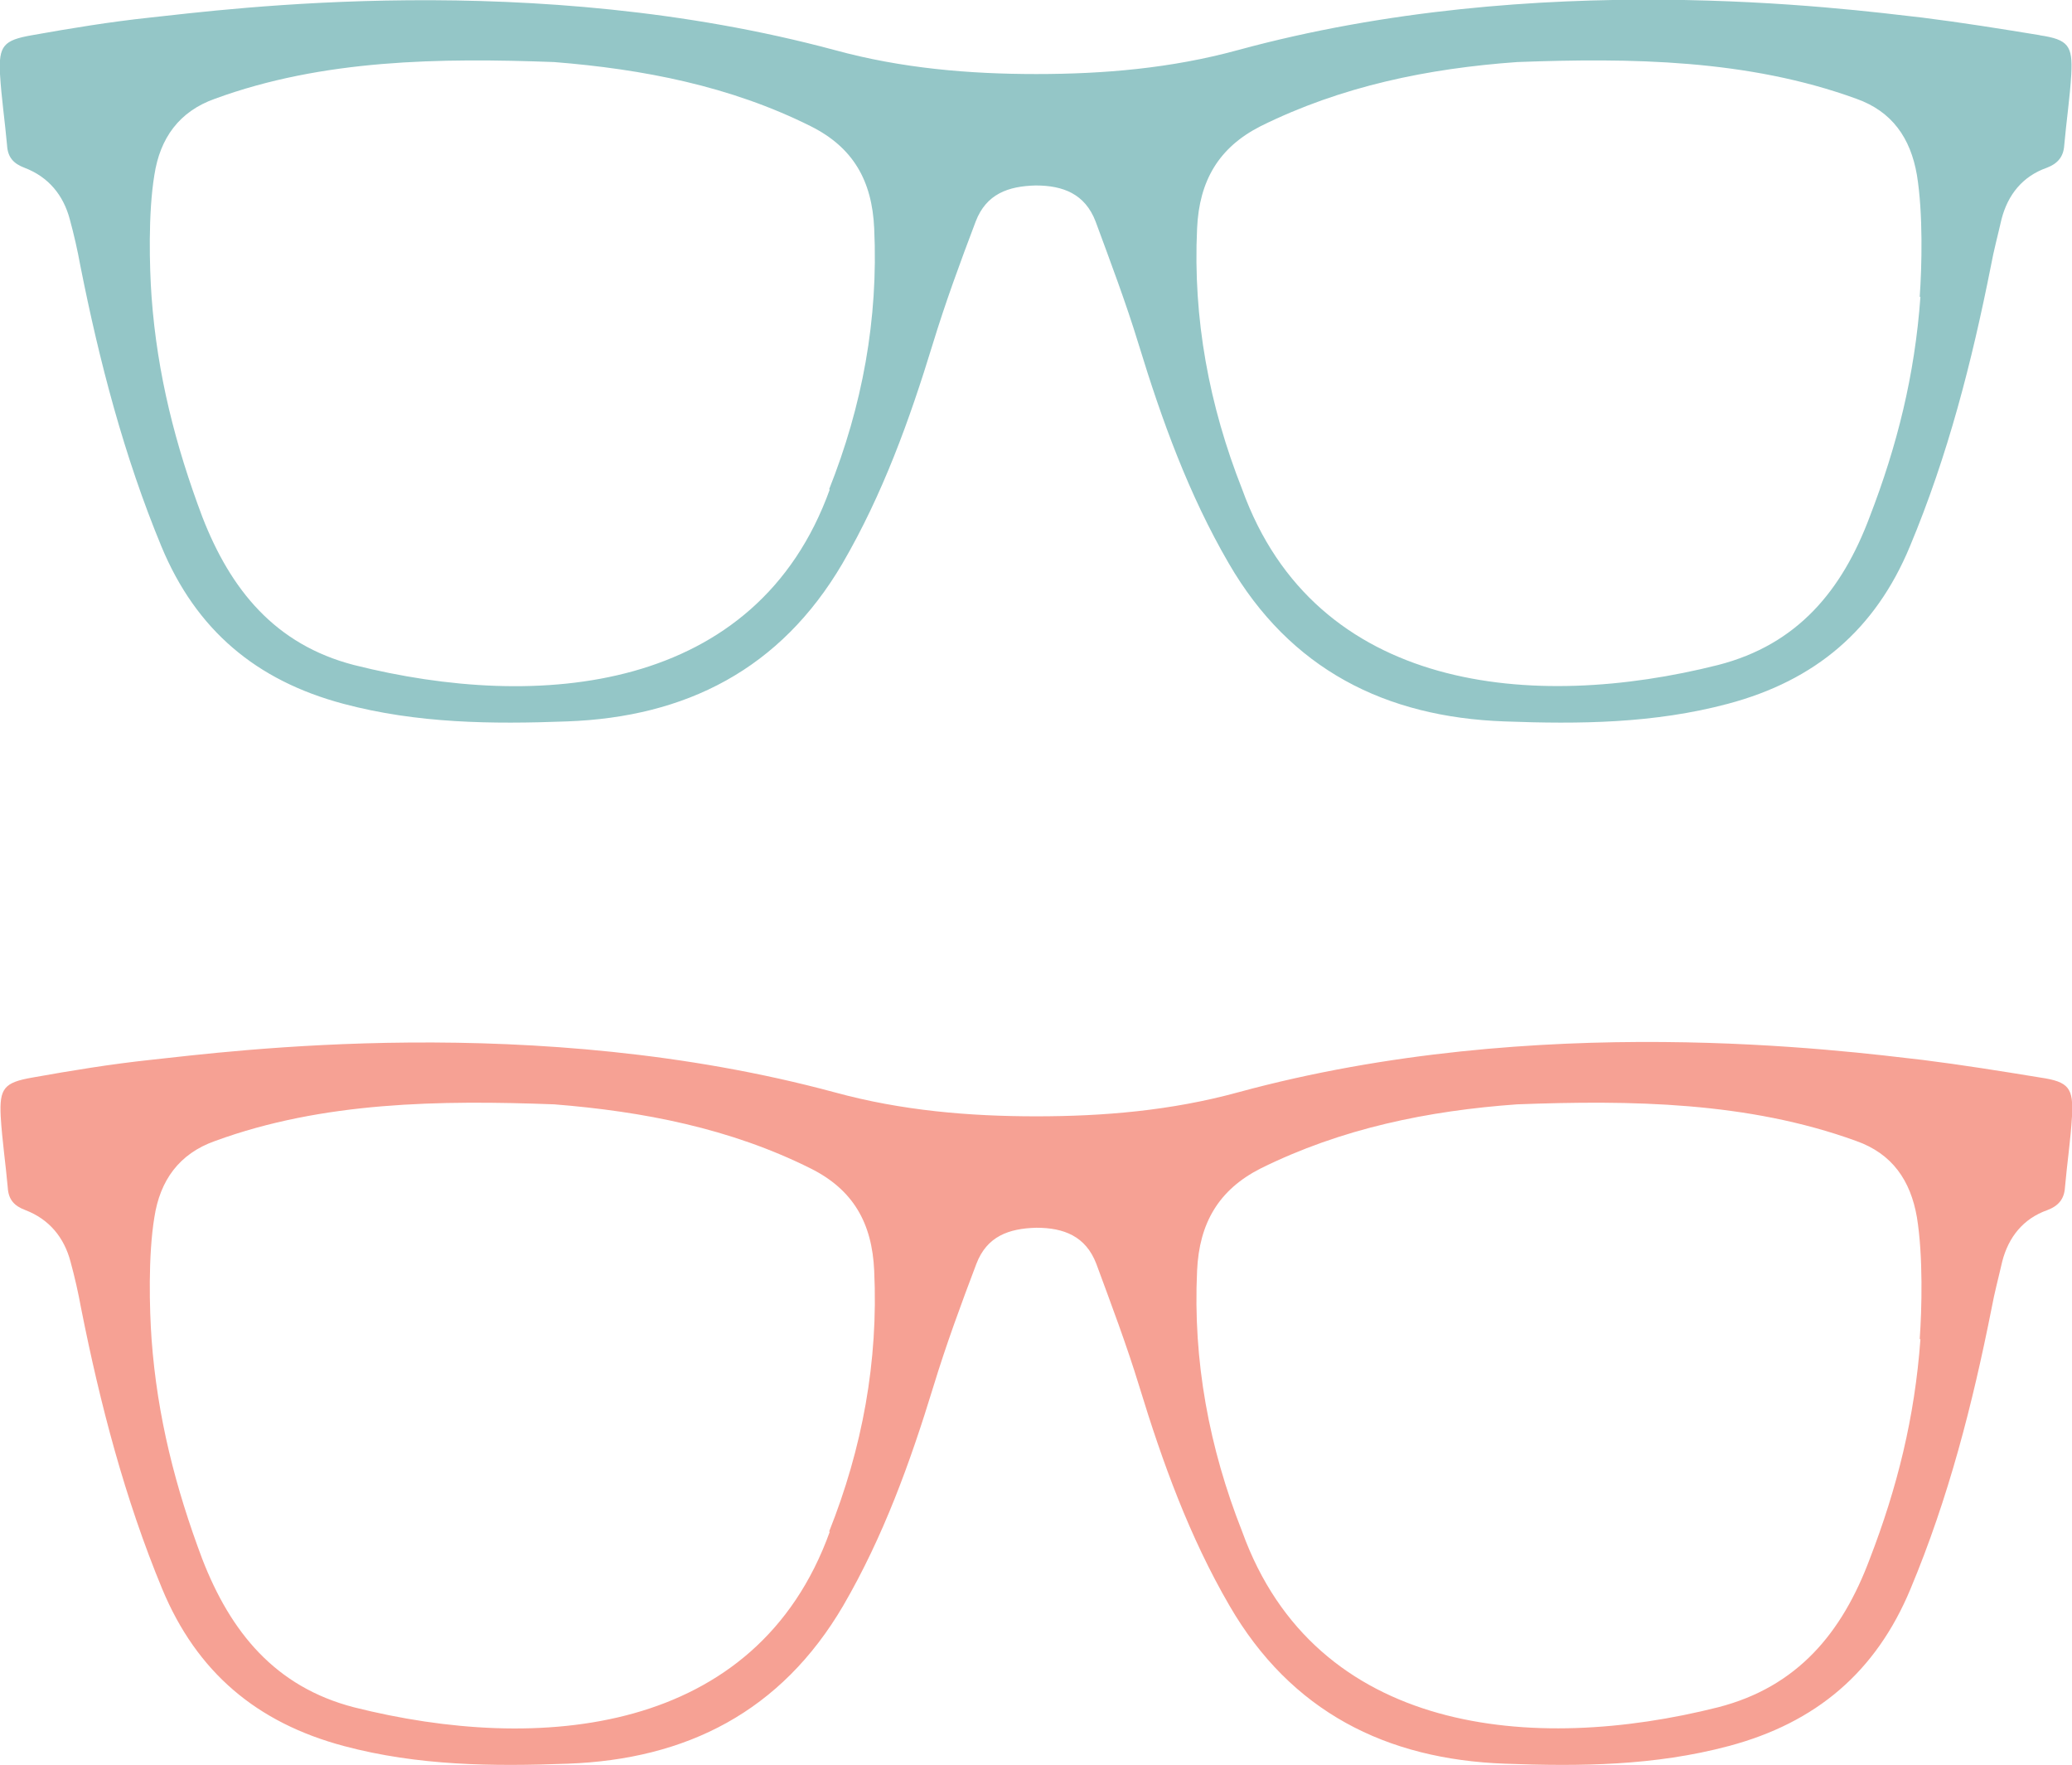
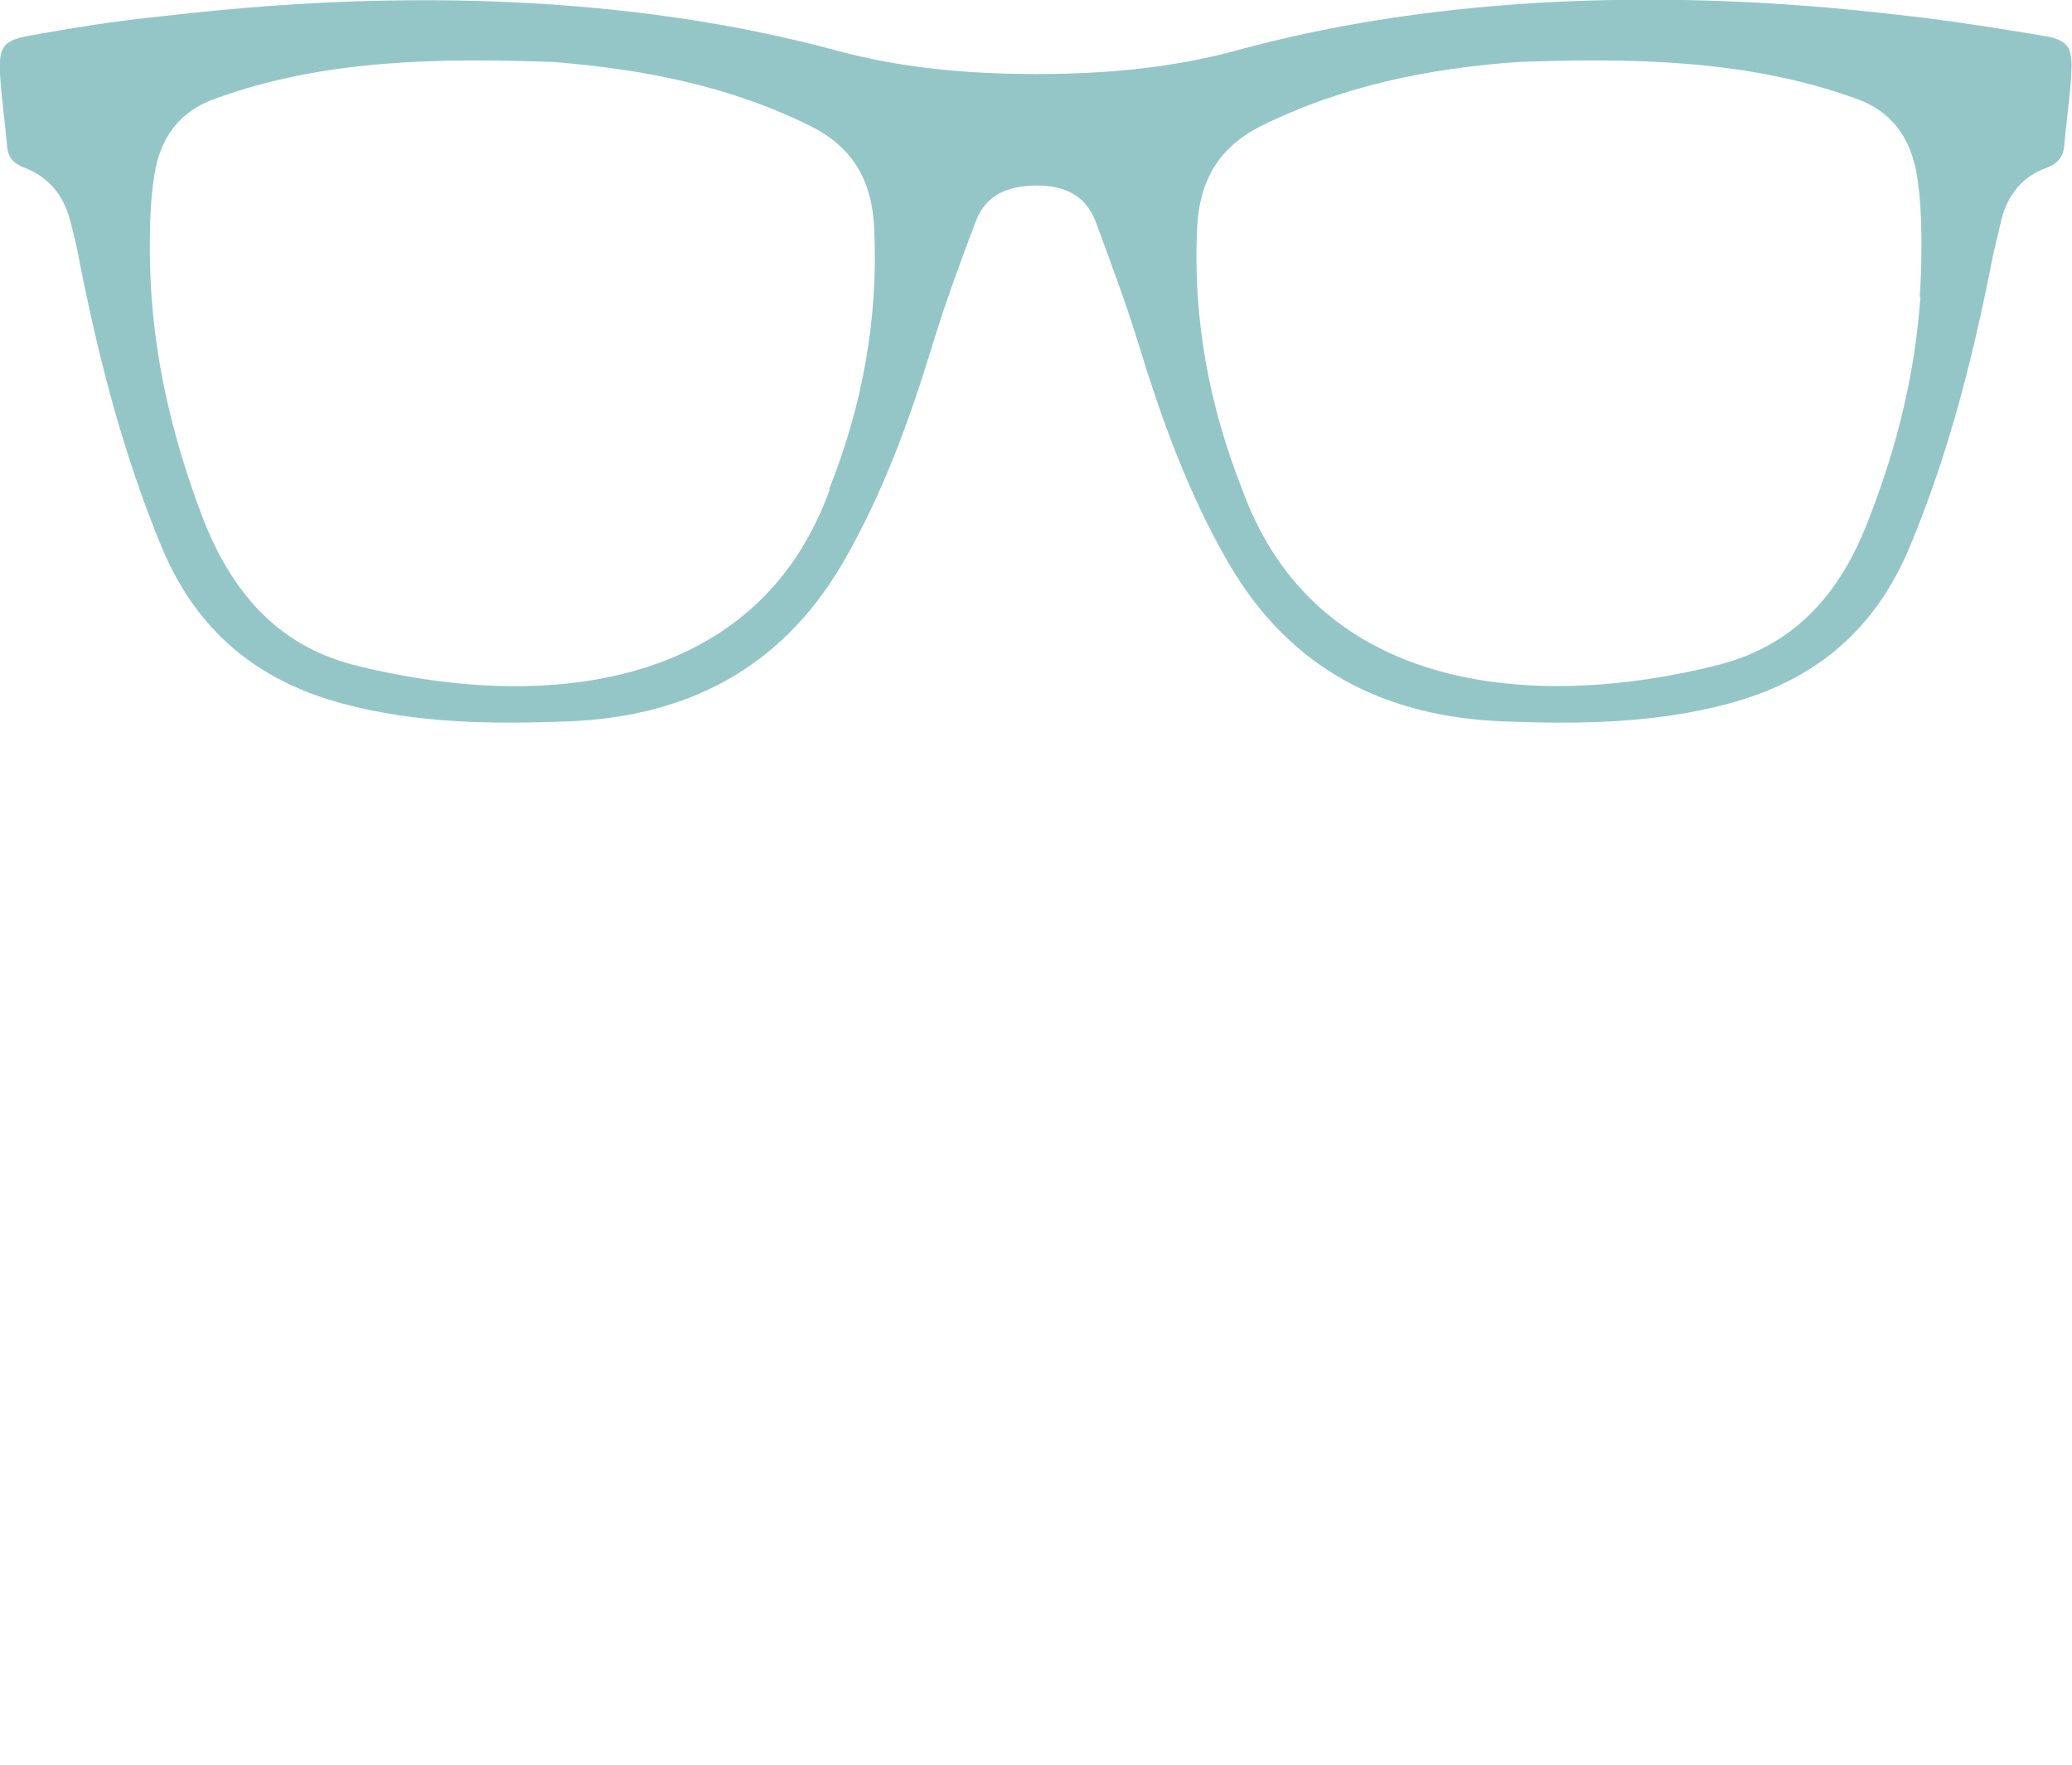
<svg xmlns="http://www.w3.org/2000/svg" id="b" data-name="レイヤー 2" viewBox="0 0 29.39 25.03">
  <defs>
    <style>
      .d {
        fill: none;
      }

      .e {
        fill: #f6a194;
      }

      .f {
        fill: #94c6c7;
      }
    </style>
  </defs>
  <g id="c" data-name="illust">
    <g>
      <path class="f" d="m28.94.5c-.55-.09-1.11-.18-1.67-.25-1.13-.13-5.45-.7-9.71.46-.95.26-1.91.34-2.86.34-.95,0-1.91-.08-2.86-.34C7.56-.44,3.24.13,2.12.25c-.56.06-1.11.15-1.67.25C.05.57-.02.65,0,1.05c.02.34.07.67.1,1.01.01.17.09.26.25.32.34.13.55.39.64.73.06.22.11.44.15.66.27,1.36.62,2.7,1.15,3.98.49,1.18,1.34,1.9,2.58,2.23,1.05.28,2.11.29,3.17.25,1.69-.06,3.03-.74,3.91-2.24.57-.98.95-2.03,1.28-3.11.18-.59.39-1.16.61-1.74.15-.39.46-.5.85-.51.39,0,.7.12.85.51.21.57.43,1.15.61,1.74.33,1.08.71,2.13,1.28,3.11.87,1.5,2.22,2.18,3.91,2.24,1.06.04,2.12.03,3.17-.25,1.24-.33,2.09-1.05,2.58-2.23.54-1.29.88-2.62,1.15-3.98.04-.22.1-.44.15-.66.09-.35.3-.61.64-.73.16-.06.24-.16.25-.32.03-.34.08-.67.1-1.01.02-.4-.04-.49-.45-.55ZM11.77,6.94c-1.04,2.89-4.13,3.15-6.75,2.49-1.12-.29-1.75-1.07-2.15-2.1-.38-1.01-.64-2.02-.72-3.12-.03-.42-.05-1.19.04-1.73.08-.52.35-.9.86-1.08,1.53-.56,3.19-.58,4.81-.52,1.26.1,2.5.34,3.64.91.6.3.87.77.9,1.45.06,1.29-.17,2.52-.64,3.7Zm15.47-2.73c-.08,1.11-.33,2.11-.72,3.12-.39,1.04-1.02,1.81-2.15,2.1-2.62.66-5.71.39-6.75-2.49-.47-1.19-.7-2.42-.64-3.7.03-.68.31-1.15.9-1.45,1.15-.57,2.38-.82,3.64-.91,1.61-.06,3.27-.04,4.81.52.51.18.77.56.86,1.08.09.55.07,1.31.04,1.73Z" />
-       <path class="d" d="m11.77,6.94c-1.04,2.89-4.13,3.15-6.75,2.49-1.12-.29-1.75-1.07-2.15-2.1-.38-1.01-.64-2.02-.72-3.12-.03-.42-.05-1.19.04-1.73.08-.52.35-.9.86-1.08,1.53-.56,3.19-.58,4.81-.52,1.26.1,2.5.34,3.64.91.6.3.87.77.9,1.45.06,1.29-.17,2.52-.64,3.7Zm5.86,0c1.04,2.89,4.13,3.15,6.75,2.49,1.12-.29,1.75-1.07,2.15-2.1.38-1.01.64-2.02.72-3.12.03-.42.05-1.19-.04-1.73-.08-.52-.35-.9-.86-1.08-1.53-.56-3.19-.58-4.81-.52-1.26.1-2.5.34-3.64.91-.6.3-.87.77-.9,1.45-.06,1.29.17,2.52.64,3.7Z" />
-       <path class="e" d="m28.94,15.28c-.55-.09-1.11-.18-1.67-.25-1.13-.13-5.45-.7-9.71.46-.95.26-1.91.34-2.86.34-.95,0-1.91-.08-2.86-.34-4.26-1.15-8.59-.58-9.71-.46-.56.06-1.11.15-1.67.25-.4.07-.47.15-.45.55.02.34.07.67.1,1.01.01.17.09.26.25.32.34.13.55.39.64.73.06.22.11.44.15.66.27,1.36.62,2.7,1.15,3.98.49,1.18,1.34,1.9,2.58,2.23,1.05.28,2.11.29,3.17.25,1.69-.06,3.03-.74,3.91-2.24.57-.98.95-2.03,1.28-3.11.18-.59.39-1.16.61-1.74.15-.39.46-.5.85-.51.39,0,.7.12.85.51.21.57.43,1.15.61,1.74.33,1.08.71,2.13,1.28,3.11.87,1.5,2.22,2.18,3.91,2.24,1.06.04,2.12.03,3.17-.25,1.24-.33,2.09-1.05,2.58-2.23.54-1.29.88-2.62,1.15-3.98.04-.22.1-.44.15-.66.09-.35.3-.61.64-.73.16-.06.24-.16.25-.32.03-.34.08-.67.1-1.01.02-.4-.04-.49-.45-.55Zm-17.17,6.44c-1.04,2.89-4.13,3.15-6.75,2.49-1.12-.29-1.75-1.07-2.15-2.1-.38-1.01-.64-2.02-.72-3.12-.03-.42-.05-1.19.04-1.73.08-.52.35-.9.86-1.08,1.53-.56,3.19-.58,4.81-.52,1.26.1,2.5.34,3.64.91.6.3.87.77.9,1.45.06,1.29-.17,2.52-.64,3.7Zm15.47-2.73c-.08,1.11-.33,2.11-.72,3.12-.39,1.04-1.02,1.81-2.15,2.1-2.62.66-5.71.39-6.75-2.49-.47-1.19-.7-2.42-.64-3.7.03-.68.31-1.15.9-1.45,1.15-.57,2.38-.82,3.64-.91,1.61-.06,3.27-.04,4.81.52.51.18.77.56.86,1.08.09.55.07,1.31.04,1.73Z" />
      <path class="d" d="m11.77,21.72c-1.04,2.89-4.13,3.15-6.75,2.49-1.12-.29-1.75-1.07-2.15-2.1-.38-1.01-.64-2.02-.72-3.12-.03-.42-.05-1.19.04-1.73.08-.52.35-.9.86-1.08,1.53-.56,3.19-.58,4.81-.52,1.26.1,2.5.34,3.64.91.6.3.87.77.9,1.45.06,1.29-.17,2.52-.64,3.7Zm5.86,0c1.04,2.89,4.13,3.15,6.75,2.49,1.12-.29,1.75-1.07,2.15-2.1.38-1.01.64-2.02.72-3.12.03-.42.05-1.19-.04-1.73-.08-.52-.35-.9-.86-1.08-1.53-.56-3.19-.58-4.81-.52-1.26.1-2.5.34-3.64.91-.6.3-.87.77-.9,1.45-.06,1.29.17,2.52.64,3.7Z" />
    </g>
  </g>
</svg>